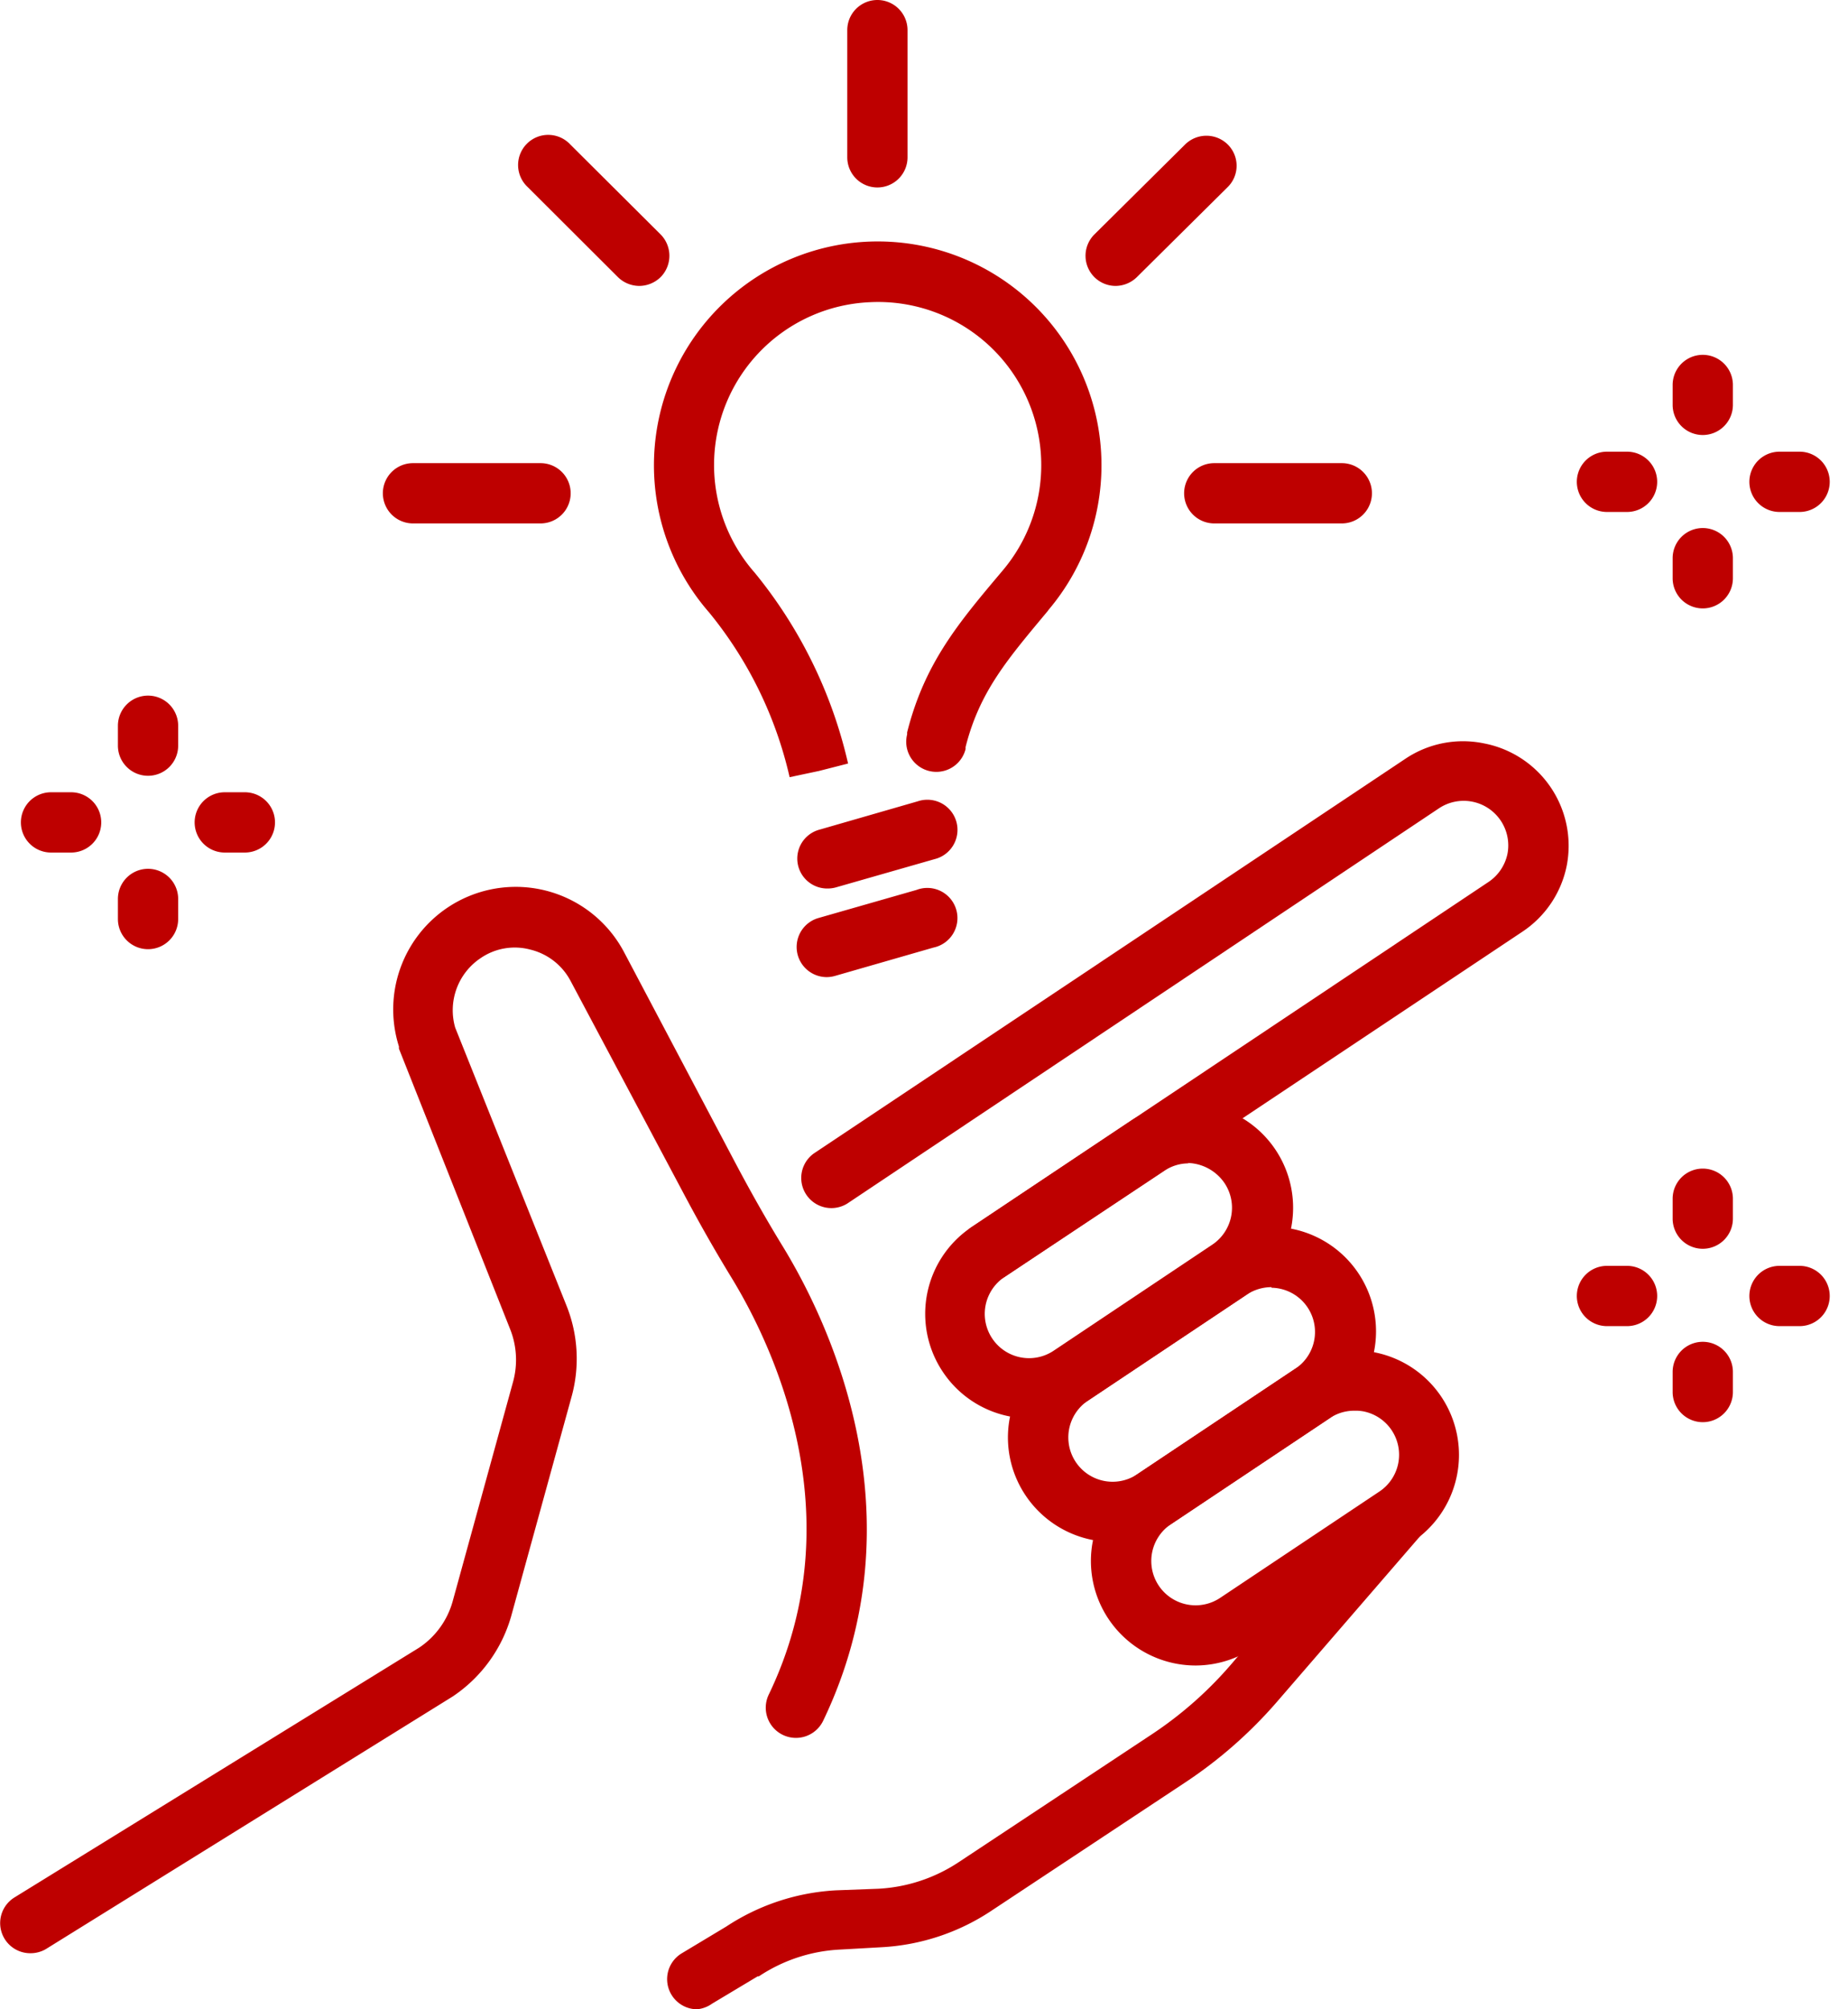
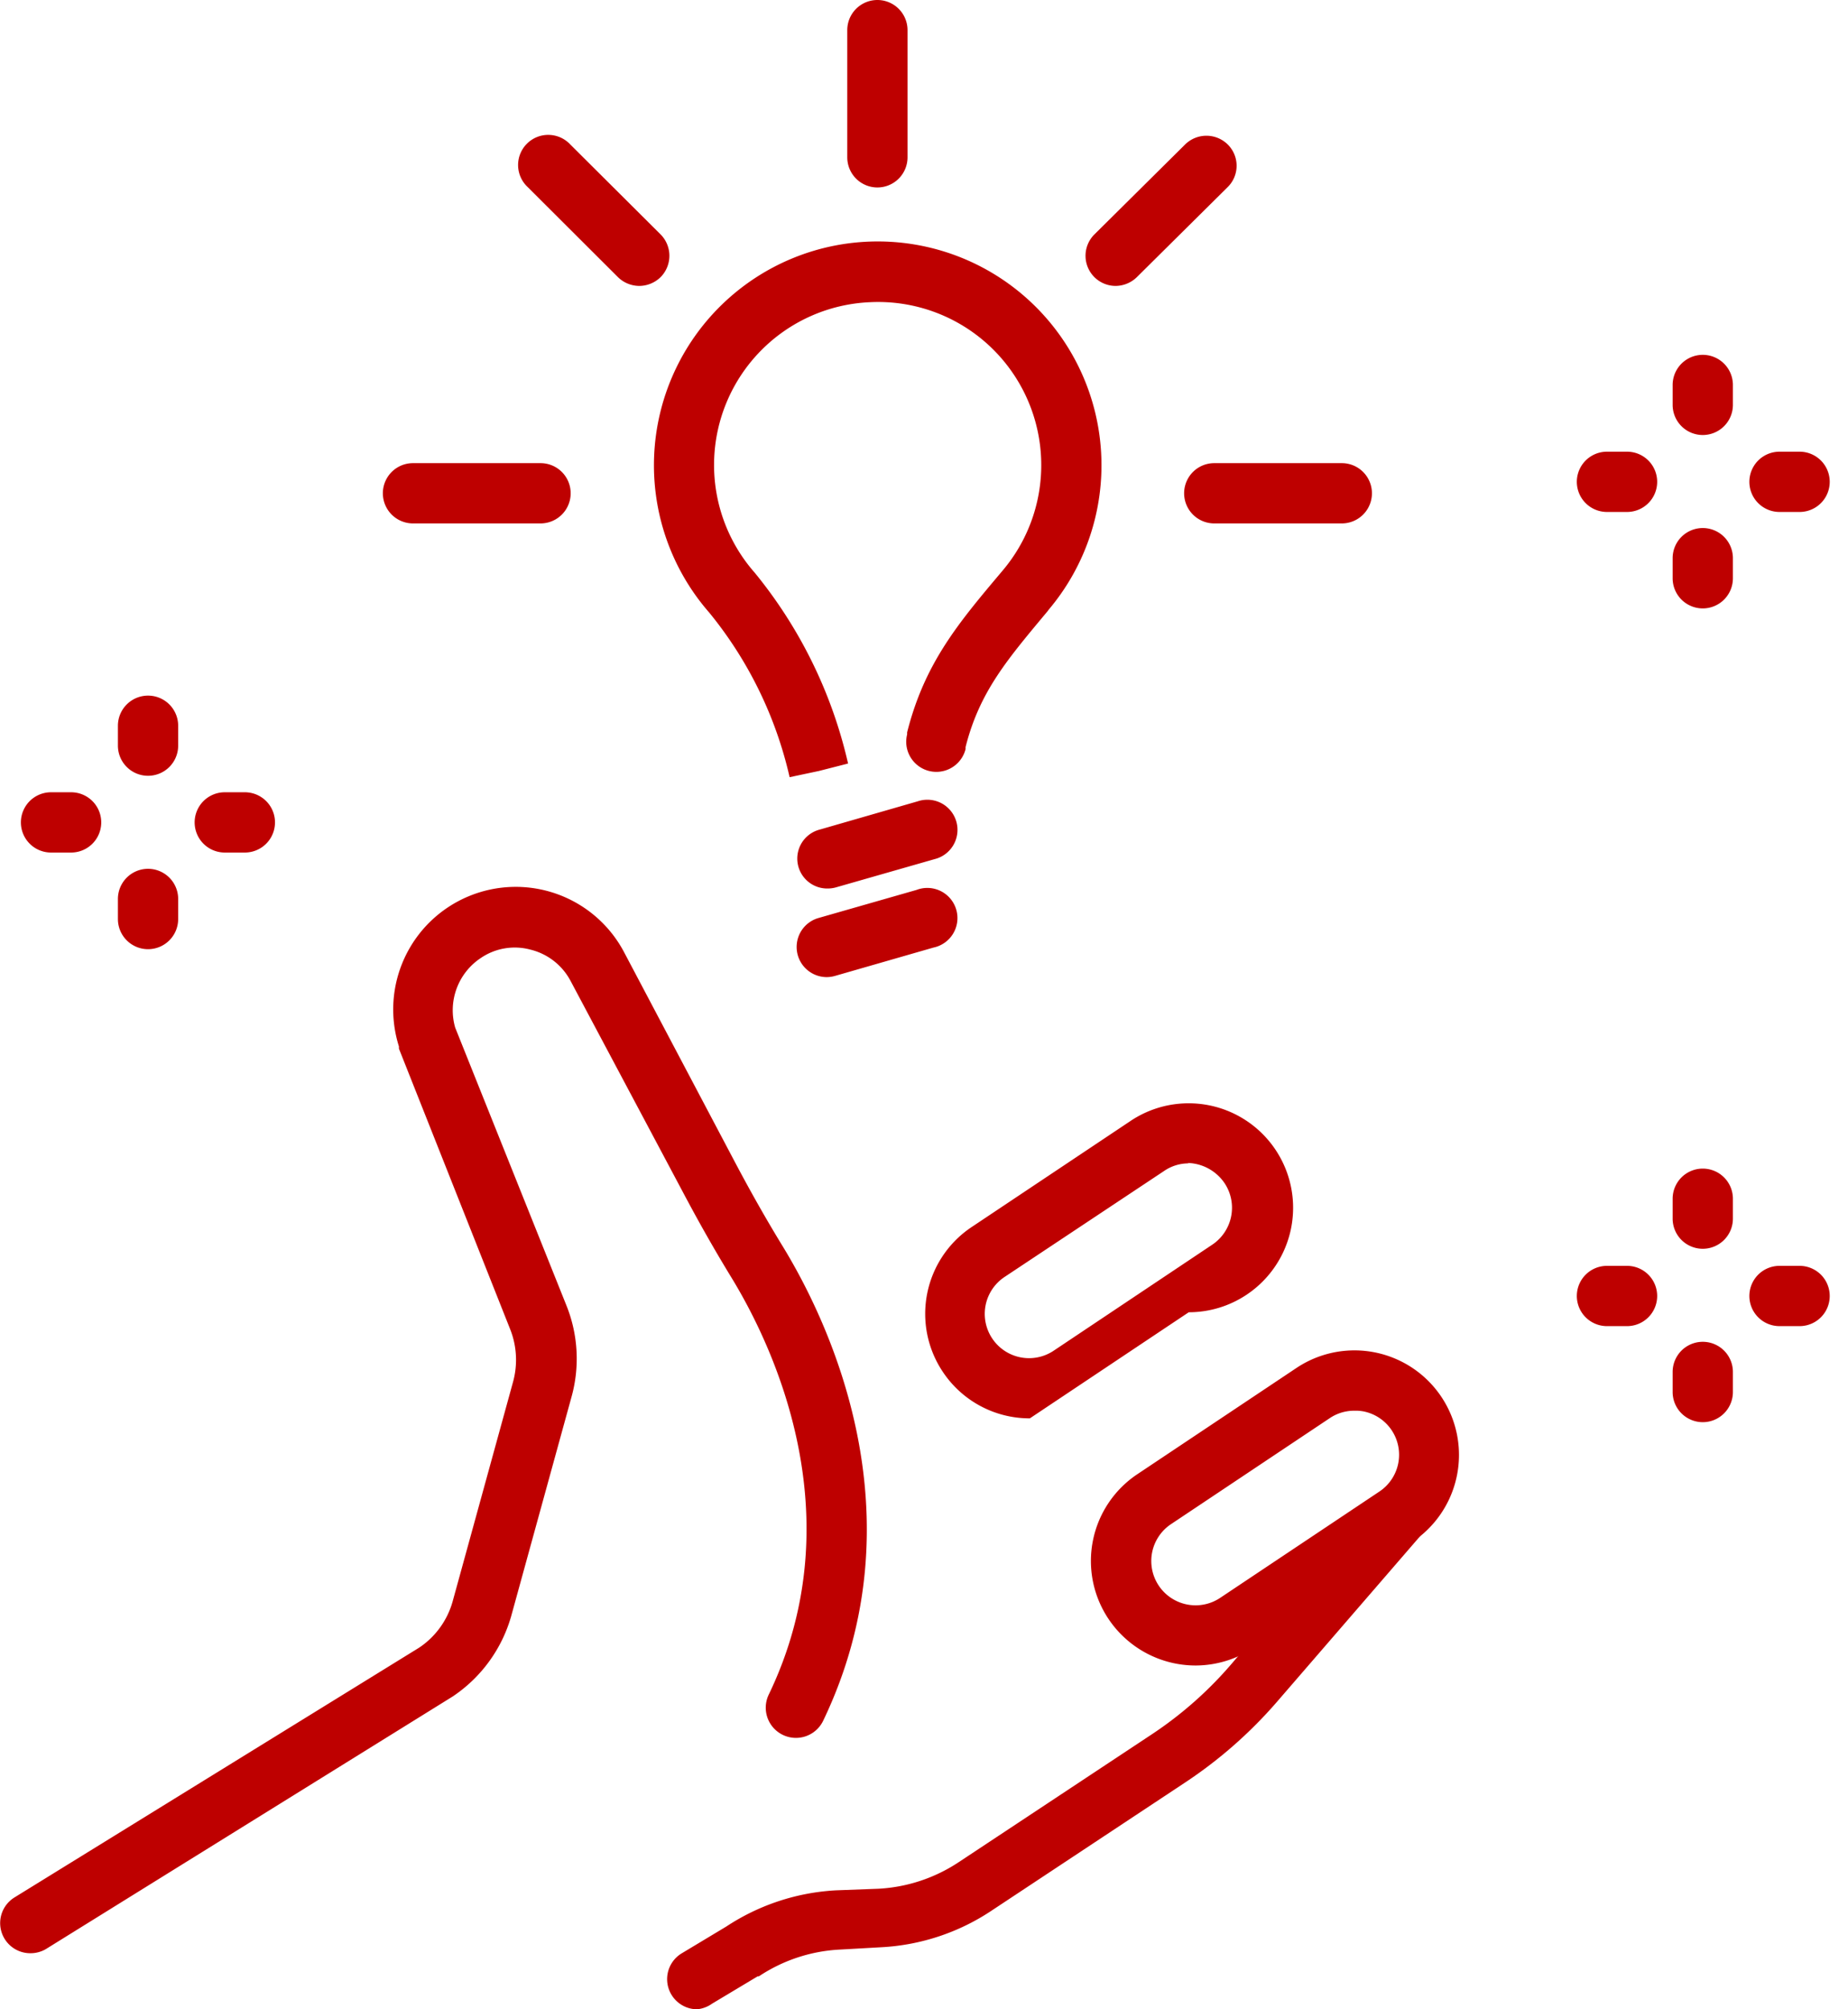
<svg xmlns="http://www.w3.org/2000/svg" width="92" height="100">
  <defs>
    <style>.cls-1{fill:#be0000}</style>
  </defs>
  <g id="レイヤー_2" data-name="レイヤー 2">
    <g id="要素">
-       <path class="cls-1" d="M51.27 70.59a5.19 5.19 0 01-4.33-2.31 5.19 5.19 0 011.43-7.21l7.91-5.28a5.2 5.2 0 115.79 8.64l-7.91 5.28a5.19 5.19 0 01-2.89.88zm7.9-12.69a2.15 2.15 0 00-1.22.38L50 63.56a2.2 2.2 0 102.46 3.66l7.9-5.28a2.21 2.21 0 00.6-3.06 2.29 2.29 0 00-1.84-1z" />
-       <path class="cls-1" d="M49.2 63.81a1.5 1.5 0 01-.83-2.74l25.74-17.18a2.23 2.23 0 00.94-1.41 2.22 2.22 0 00-3.4-2.26L42.18 59.9a1.5 1.5 0 01-1.67-2.49L70 37.74a5.15 5.15 0 013.89-.74A5.19 5.19 0 0178 43.07a5.16 5.16 0 01-2.21 3.3L50 63.56a1.52 1.52 0 01-.8.25zm6.2 12.93a5.22 5.22 0 01-4.34-2.31 5.18 5.18 0 011.44-7.21l7.9-5.28a5.2 5.2 0 115.8 8.64l-7.91 5.28a5.21 5.21 0 01-2.89.88zm7.9-12.68a2.24 2.24 0 00-1.23.37l-7.91 5.28a2.2 2.2 0 002.46 3.66l7.91-5.28a2.2 2.2 0 00-1.23-4zm2.07 5.28z" />
+       <path class="cls-1" d="M51.27 70.59a5.19 5.19 0 01-4.33-2.31 5.19 5.19 0 011.43-7.21l7.91-5.28a5.2 5.2 0 115.79 8.64a5.19 5.19 0 01-2.89.88zm7.9-12.69a2.15 2.15 0 00-1.22.38L50 63.56a2.2 2.2 0 102.46 3.66l7.9-5.28a2.21 2.21 0 00.6-3.06 2.29 2.29 0 00-1.84-1z" />
      <path class="cls-1" d="M59.53 82.89a5.22 5.22 0 01-4.34-2.31 5.19 5.19 0 011.43-7.21l7.91-5.28a5.2 5.2 0 115.8 8.64L62.42 82a5.21 5.21 0 01-2.89.89zm7.9-12.68a2.17 2.17 0 00-1.23.37l-7.91 5.28a2.2 2.2 0 102.46 3.66l7.91-5.28a2.2 2.2 0 00-.8-4 2.09 2.09 0 00-.43-.03z" />
      <path class="cls-1" d="M34.7 100a1.5 1.5 0 01-.77-2.78l2.23-1.34a11 11 0 015.45-1.8l2.13-.08a8 8 0 004-1.33l9.64-6.38a19.13 19.13 0 003.93-3.48l7.06-8.25a1.51 1.51 0 012.12-.16 1.49 1.49 0 01.16 2.11l-7.08 8.19a22.37 22.37 0 01-4.55 4l-9.64 6.38a10.92 10.92 0 01-5.47 1.83l-2.13.12a8 8 0 00-4 1.33h-.06l-2.27 1.36a1.54 1.54 0 01-.75.28zM1.5 97.21a1.5 1.5 0 01-.79-2.77L20.87 82a4.09 4.09 0 001.67-2.32l3-10.9a4.13 4.13 0 00-.14-2.62l-5.54-13.97v-.11a6.1 6.1 0 0111.22-4.67l5.52 10.45c.81 1.53 1.59 2.9 2.38 4.19 2.24 3.67 6.93 13.32 2 23.59a1.5 1.5 0 01-2.71-1.3c4.31-8.94.14-17.48-1.84-20.73-.82-1.34-1.63-2.76-2.47-4.35L28.4 48.81a3.09 3.09 0 00-2-1.55 3 3 0 00-2.48.43 3.12 3.12 0 00-1.26 3.45L28.21 65a7.1 7.1 0 01.24 4.53l-3 10.9a7.17 7.17 0 01-2.91 4L2.29 97a1.51 1.51 0 01-.79.21zm37.81-58.53a19.93 19.93 0 00-4-8.19 11.14 11.14 0 1116.9-.15l-.05.07c-2 2.4-3.39 4-4.09 6.77v.1a1.5 1.5 0 01-2.91-.73v-.1c.87-3.45 2.56-5.45 4.71-8l.05-.06a8.12 8.12 0 00-6.61-13.35 8.11 8.11 0 00-5.74 13.46 23.11 23.11 0 014.65 9.5l-1.45.37zm1.9 5.54a1.49 1.49 0 01-.41-2.93l4.89-1.41a1.5 1.5 0 11.83 2.88l-4.89 1.4a1.52 1.52 0 01-.42.06zm-.06 4.41a1.5 1.5 0 01-.41-2.94l4.89-1.4a1.5 1.5 0 11.84 2.87l-4.9 1.41a1.52 1.52 0 01-.42.06zm2.53-39.3a1.5 1.5 0 01-1.5-1.5V1.5a1.5 1.5 0 013 0v6.33a1.5 1.5 0 01-1.5 1.5zM26.91 26.05h-6.35a1.5 1.5 0 110-3h6.35a1.5 1.5 0 110 3zm39.89 0h-6.35a1.5 1.5 0 110-3h6.35a1.5 1.5 0 110 3zM55.54 14.23a1.5 1.5 0 01-1.06-2.56L59 7.19a1.51 1.51 0 012.12 0 1.49 1.49 0 010 2.12l-4.52 4.48a1.53 1.53 0 01-1.06.44zm-23.71 0a1.53 1.53 0 01-1.07-.44l-4.49-4.48a1.5 1.5 0 112.12-2.12l4.5 4.48a1.51 1.51 0 010 2.12 1.53 1.53 0 01-1.06.44zM7.37 38.61a1.5 1.5 0 01-1.5-1.49v-1a1.5 1.5 0 113 0v1a1.5 1.5 0 01-1.5 1.49zm0 8.63a1.5 1.5 0 01-1.5-1.5v-1a1.5 1.5 0 013 0v1a1.5 1.5 0 01-1.5 1.5zm-3.83-4.81h-1a1.5 1.5 0 110-3h1a1.5 1.5 0 110 3zm8.65 0h-1a1.5 1.5 0 110-3h1a1.5 1.5 0 110 3zm72.58-20.78a1.5 1.5 0 01-1.5-1.49v-1a1.5 1.5 0 113 0v1a1.5 1.5 0 01-1.5 1.49zm0 8.63a1.5 1.5 0 01-1.5-1.5v-1a1.5 1.5 0 013 0v1a1.5 1.5 0 01-1.5 1.5zm-3.83-4.8H80a1.5 1.5 0 010-3h1a1.5 1.5 0 010 3zm8.65 0h-1a1.5 1.5 0 010-3h1a1.5 1.5 0 010 3zm-4.82 36.67a1.5 1.5 0 01-1.5-1.49v-1a1.5 1.5 0 113 0v1a1.5 1.5 0 01-1.5 1.49zm0 8.63a1.5 1.5 0 01-1.5-1.5v-1a1.5 1.5 0 013 0v1a1.5 1.5 0 01-1.5 1.5zM80.94 66H80a1.5 1.5 0 010-3h1a1.5 1.5 0 010 3zm8.65 0h-1a1.5 1.5 0 110-3h1a1.5 1.5 0 010 3z" />
    </g>
  </g>
</svg>